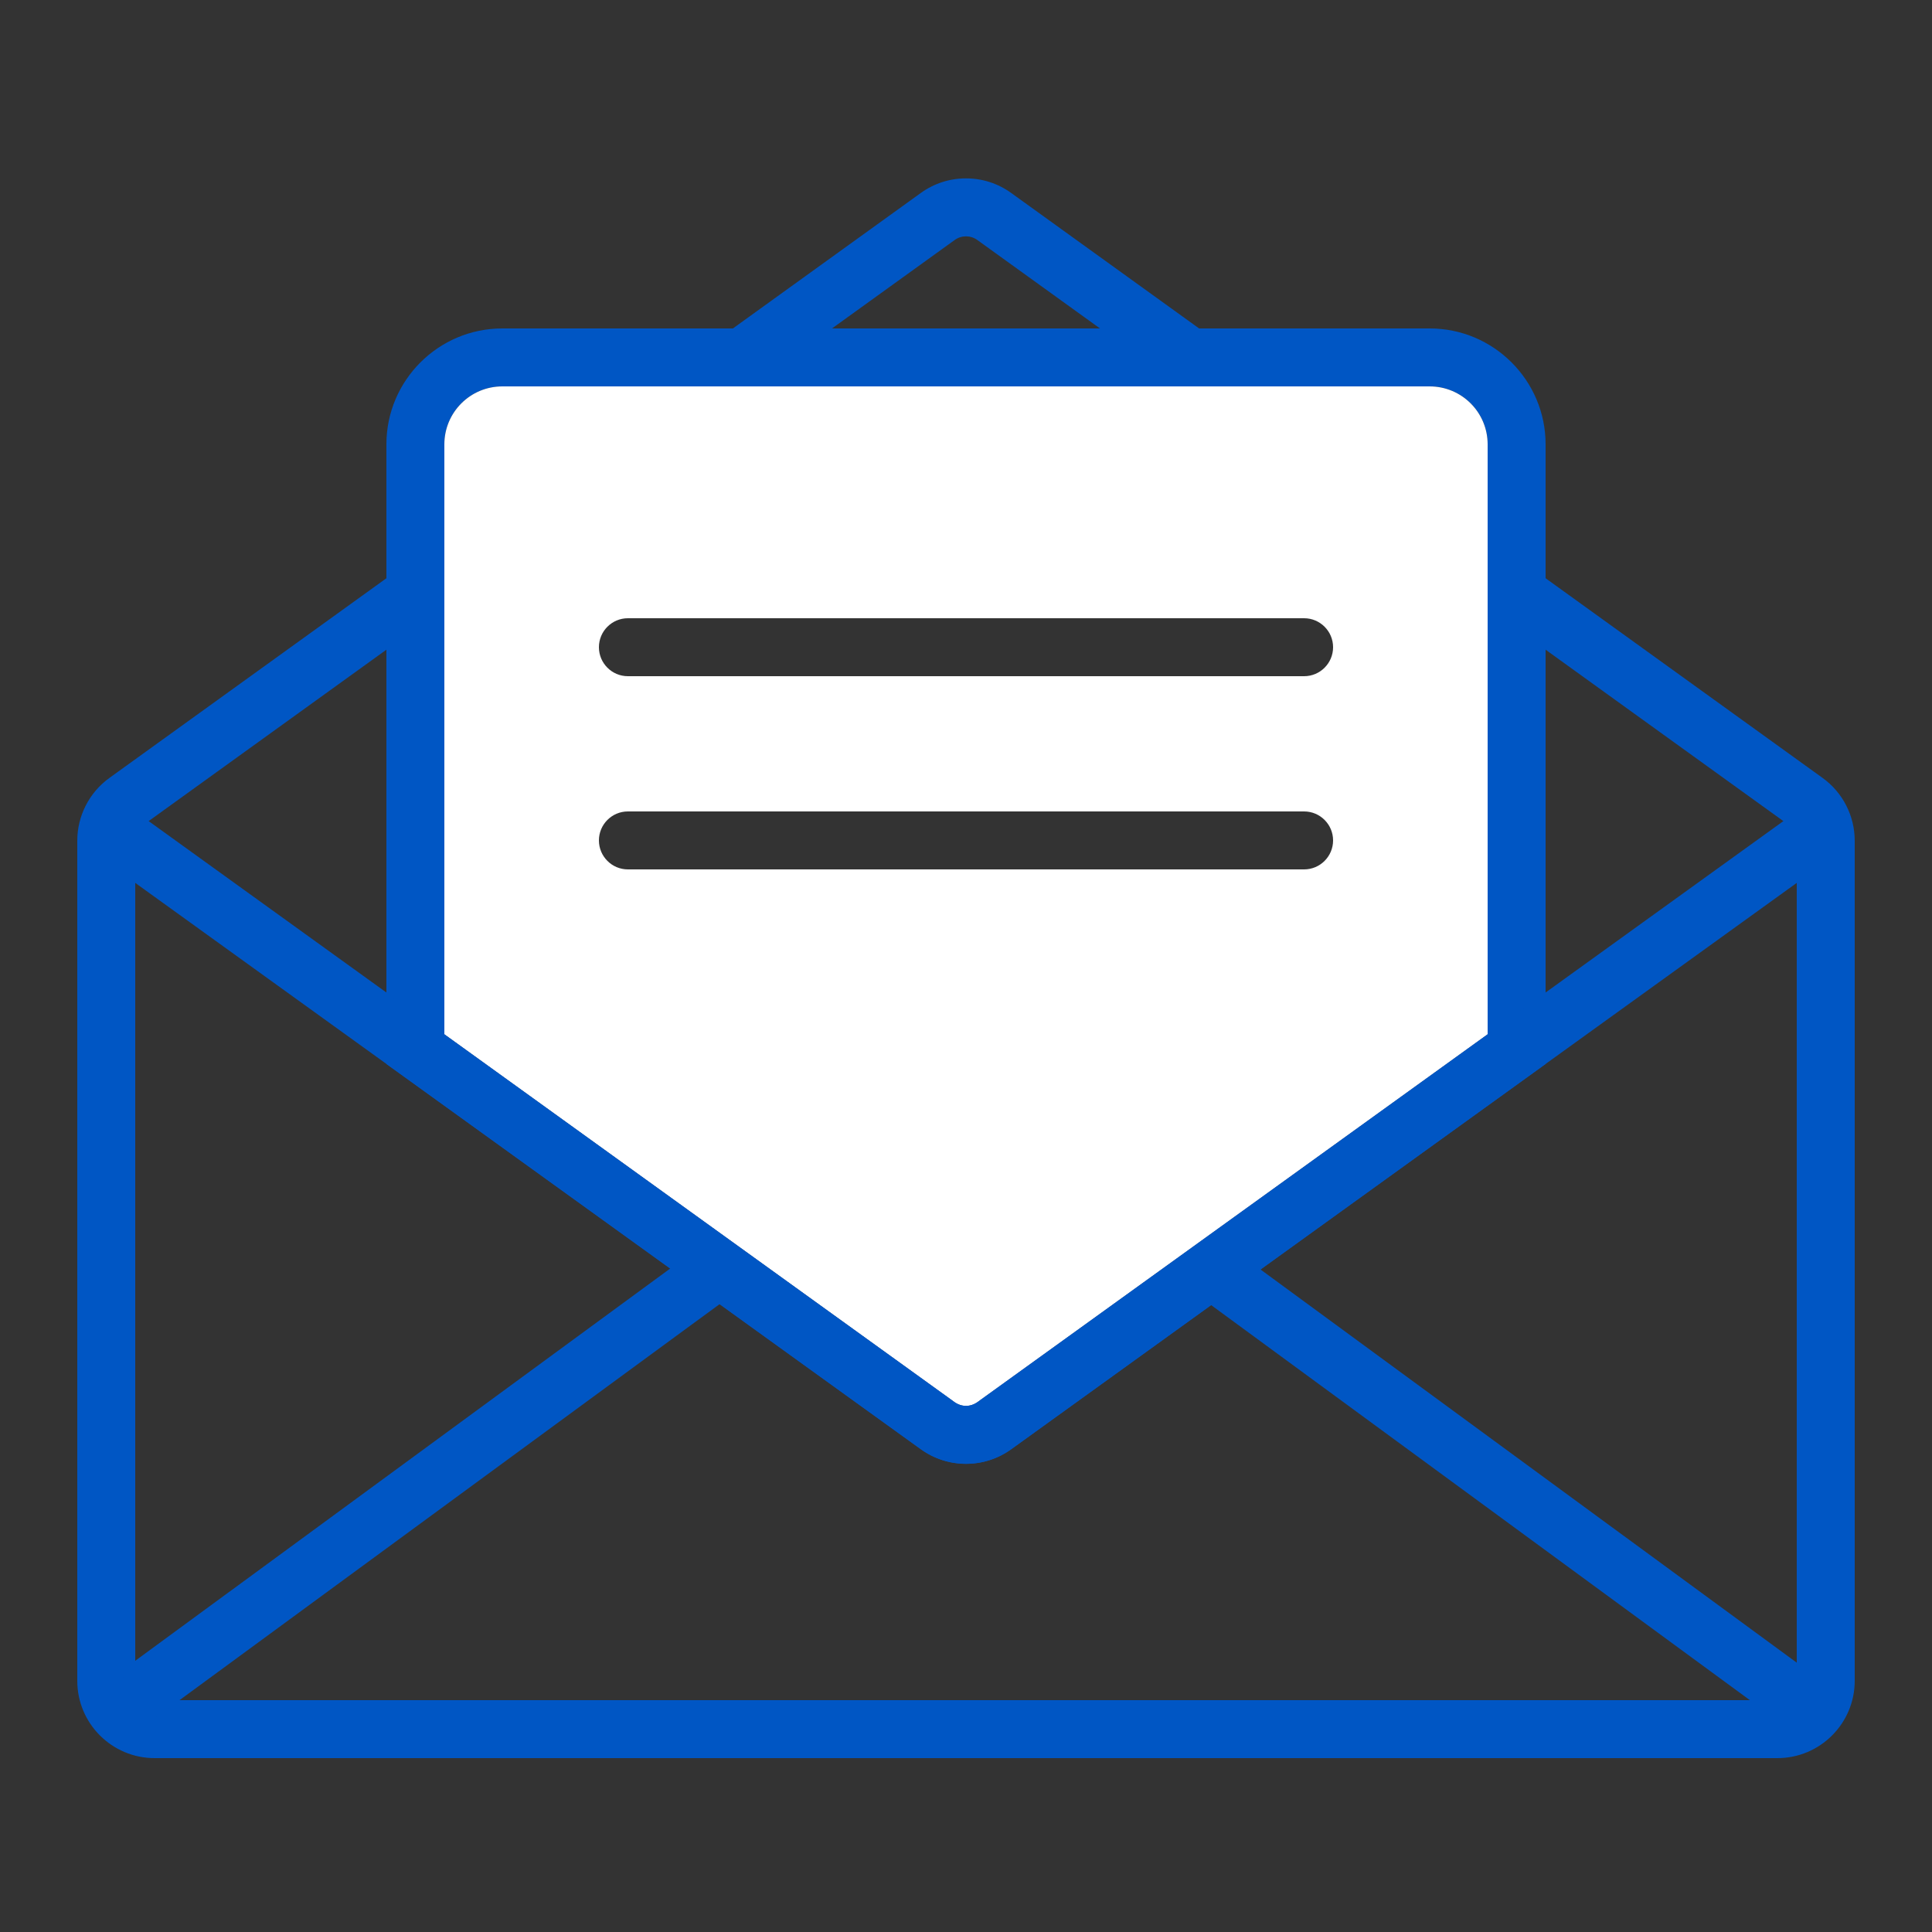
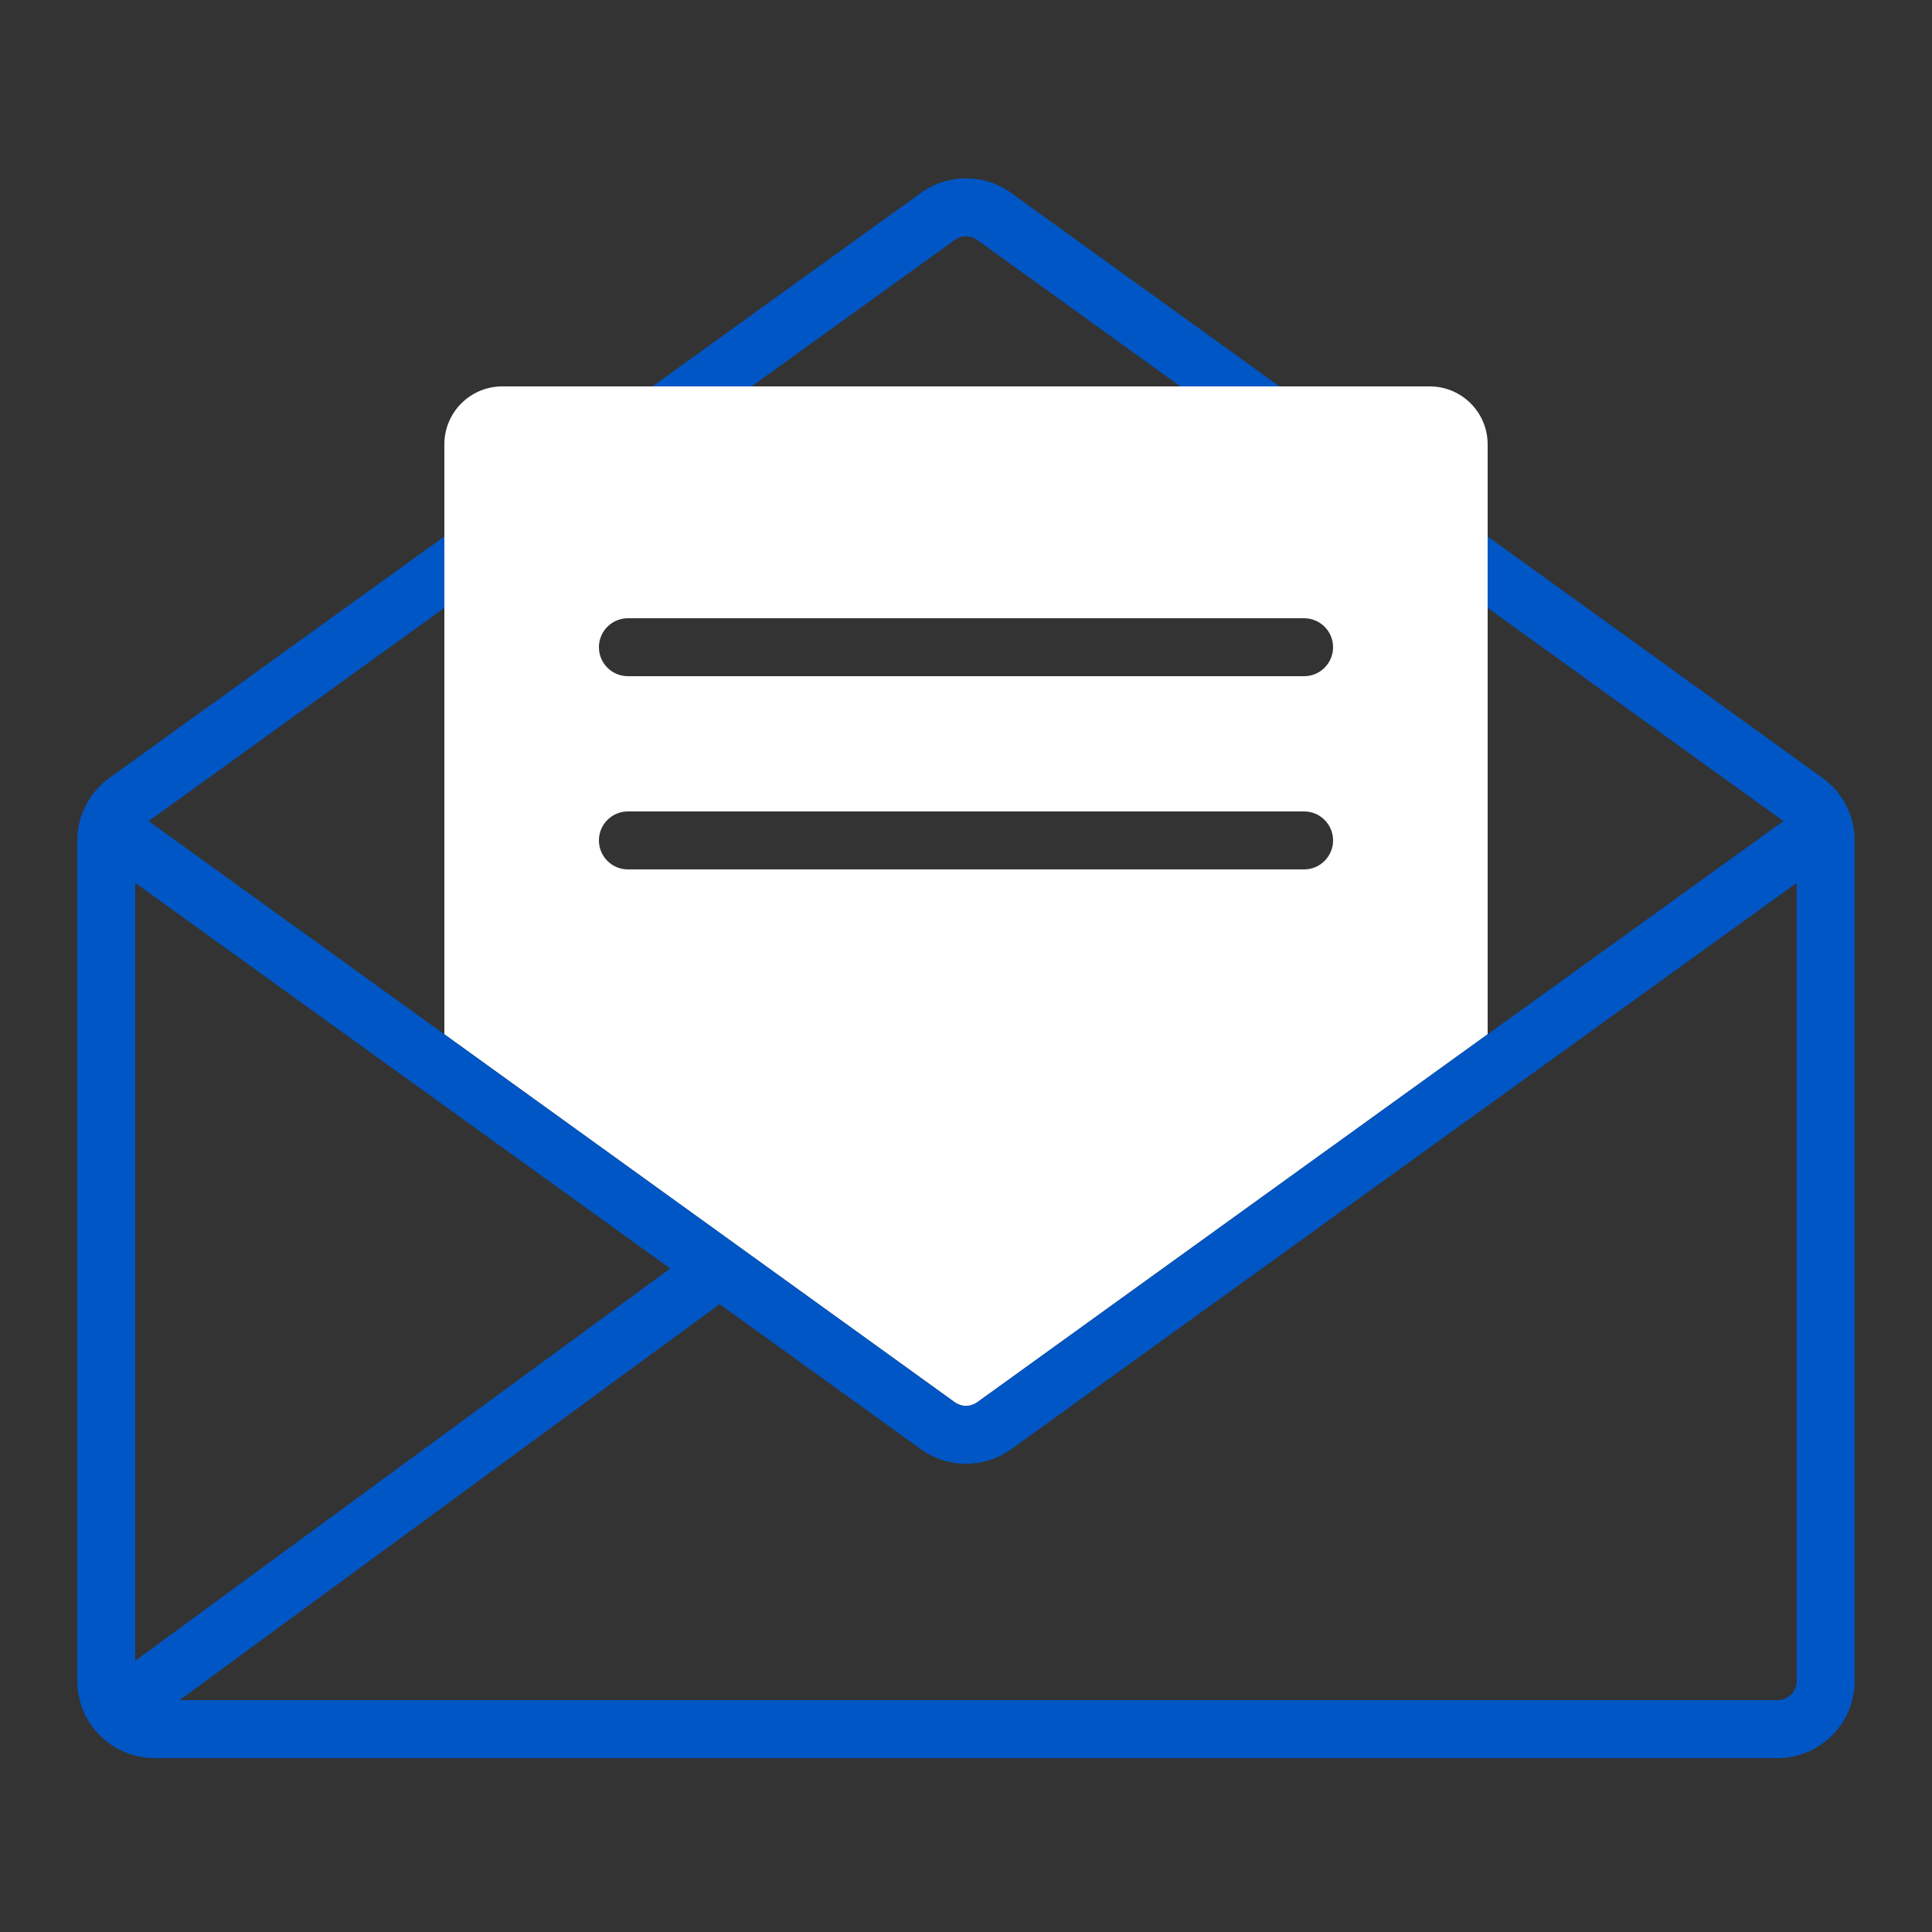
<svg xmlns="http://www.w3.org/2000/svg" version="1.1" x="0px" y="0px" viewBox="0 0 100 100" style="enable-background:new 0 0 100 100;" xml:space="preserve">
  <rect x="0" y="0" width="100" height="100" fill="#333333" stroke="none" />
  <g id="レイヤー_3">
</g>
  <g id="編集用">
    <g>
      <path style="fill:#0056C4;" d="M50,12.233c0.205,0,0.41,0.063,0.585,0.189l42,30.279C92.845,42.889,93,43.19,93,43.512V87    c0,0.552-0.448,1-1,1H8c-0.552,0-1-0.448-1-1V43.512c0-0.321,0.154-0.623,0.415-0.811l42-30.279    C49.59,12.296,49.795,12.233,50,12.233 M50,9.233c-0.845,0-1.654,0.261-2.339,0.755l-42,30.279C4.621,41.017,4,42.23,4,43.512V87    c0,2.206,1.794,4,4,4h84c2.206,0,4-1.794,4-4V43.512c0-1.282-0.621-2.495-1.66-3.244L52.339,9.988    C51.654,9.494,50.845,9.233,50,9.233L50,9.233z" />
    </g>
    <g>
      <rect x="3.512" y="75.29" transform="matrix(0.806 -0.591 0.591 0.806 -41.13 27.943)" style="fill:#0056C4;" width="37.202" height="3" />
    </g>
    <g>
-       <rect x="76.387" y="58.189" transform="matrix(0.591 -0.806 0.806 0.591 -30.097 94.188)" style="fill:#0056C4;" width="3" height="37.202" />
-     </g>
+       </g>
    <g>
      <g>
-         <path style="fill:#0056C4;" d="M74,20c1.657,0,3,1.343,3,3v30.535L50.585,72.578c-0.175,0.126-0.38,0.189-0.585,0.189     s-0.41-0.063-0.585-0.189L23,53.535V23c0-1.657,1.343-3,3-3H74 M74,17H26c-3.308,0-6,2.692-6,6v30.535v1.536l1.246,0.898     l26.415,19.044c0.685,0.494,1.494,0.755,2.339,0.755s1.654-0.261,2.339-0.755l26.415-19.043L80,55.07v-1.536V23     C80,19.692,77.308,17,74,17L74,17z" />
-       </g>
+         </g>
    </g>
    <g>
      <g>
        <path style="fill:#FFFFFF;" d="M74,20H26c-1.657,0-3,1.343-3,3v30.535l26.415,19.044c0.349,0.252,0.82,0.252,1.17,0L77,53.535V23     C77,21.343,75.657,20,74,20z M67.5,45h-35c-0.828,0-1.5-0.672-1.5-1.5s0.672-1.5,1.5-1.5h35c0.828,0,1.5,0.672,1.5,1.5     S68.328,45,67.5,45z M67.5,35h-35c-0.828,0-1.5-0.672-1.5-1.5s0.672-1.5,1.5-1.5h35c0.828,0,1.5,0.672,1.5,1.5S68.328,35,67.5,35     z" />
      </g>
    </g>
    <g>
      <path style="fill:#0056C4;" d="M94.754,44.434L73.294,59.905l-10.73,7.736l-5.365,3.868l-2.683,1.934l-1.341,0.967l-0.671,0.483    l-0.178,0.128c-0.224,0.158-0.463,0.298-0.717,0.407c-0.506,0.224-1.058,0.336-1.607,0.338c-0.55-0.002-1.102-0.114-1.607-0.338    c-0.254-0.11-0.493-0.25-0.717-0.407l-0.178-0.128l-0.671-0.483l-1.341-0.967l-2.683-1.934l-5.365-3.868l-10.73-7.736    L5.246,44.434L7,42l21.461,15.472l10.73,7.736l5.365,3.868l2.683,1.934l1.341,0.967l0.671,0.483    c0.212,0.173,0.467,0.314,0.749,0.307c0.282,0.007,0.537-0.134,0.749-0.307l0.671-0.483l1.341-0.967l2.683-1.934l5.365-3.868    l10.73-7.736L93,42L94.754,44.434z" />
    </g>
  </g>
  <g id="アウトライン">
</g>
  <g id="レイヤー_1">
</g>
  <g id="編集モード" style="display:none;">
</g>
</svg>